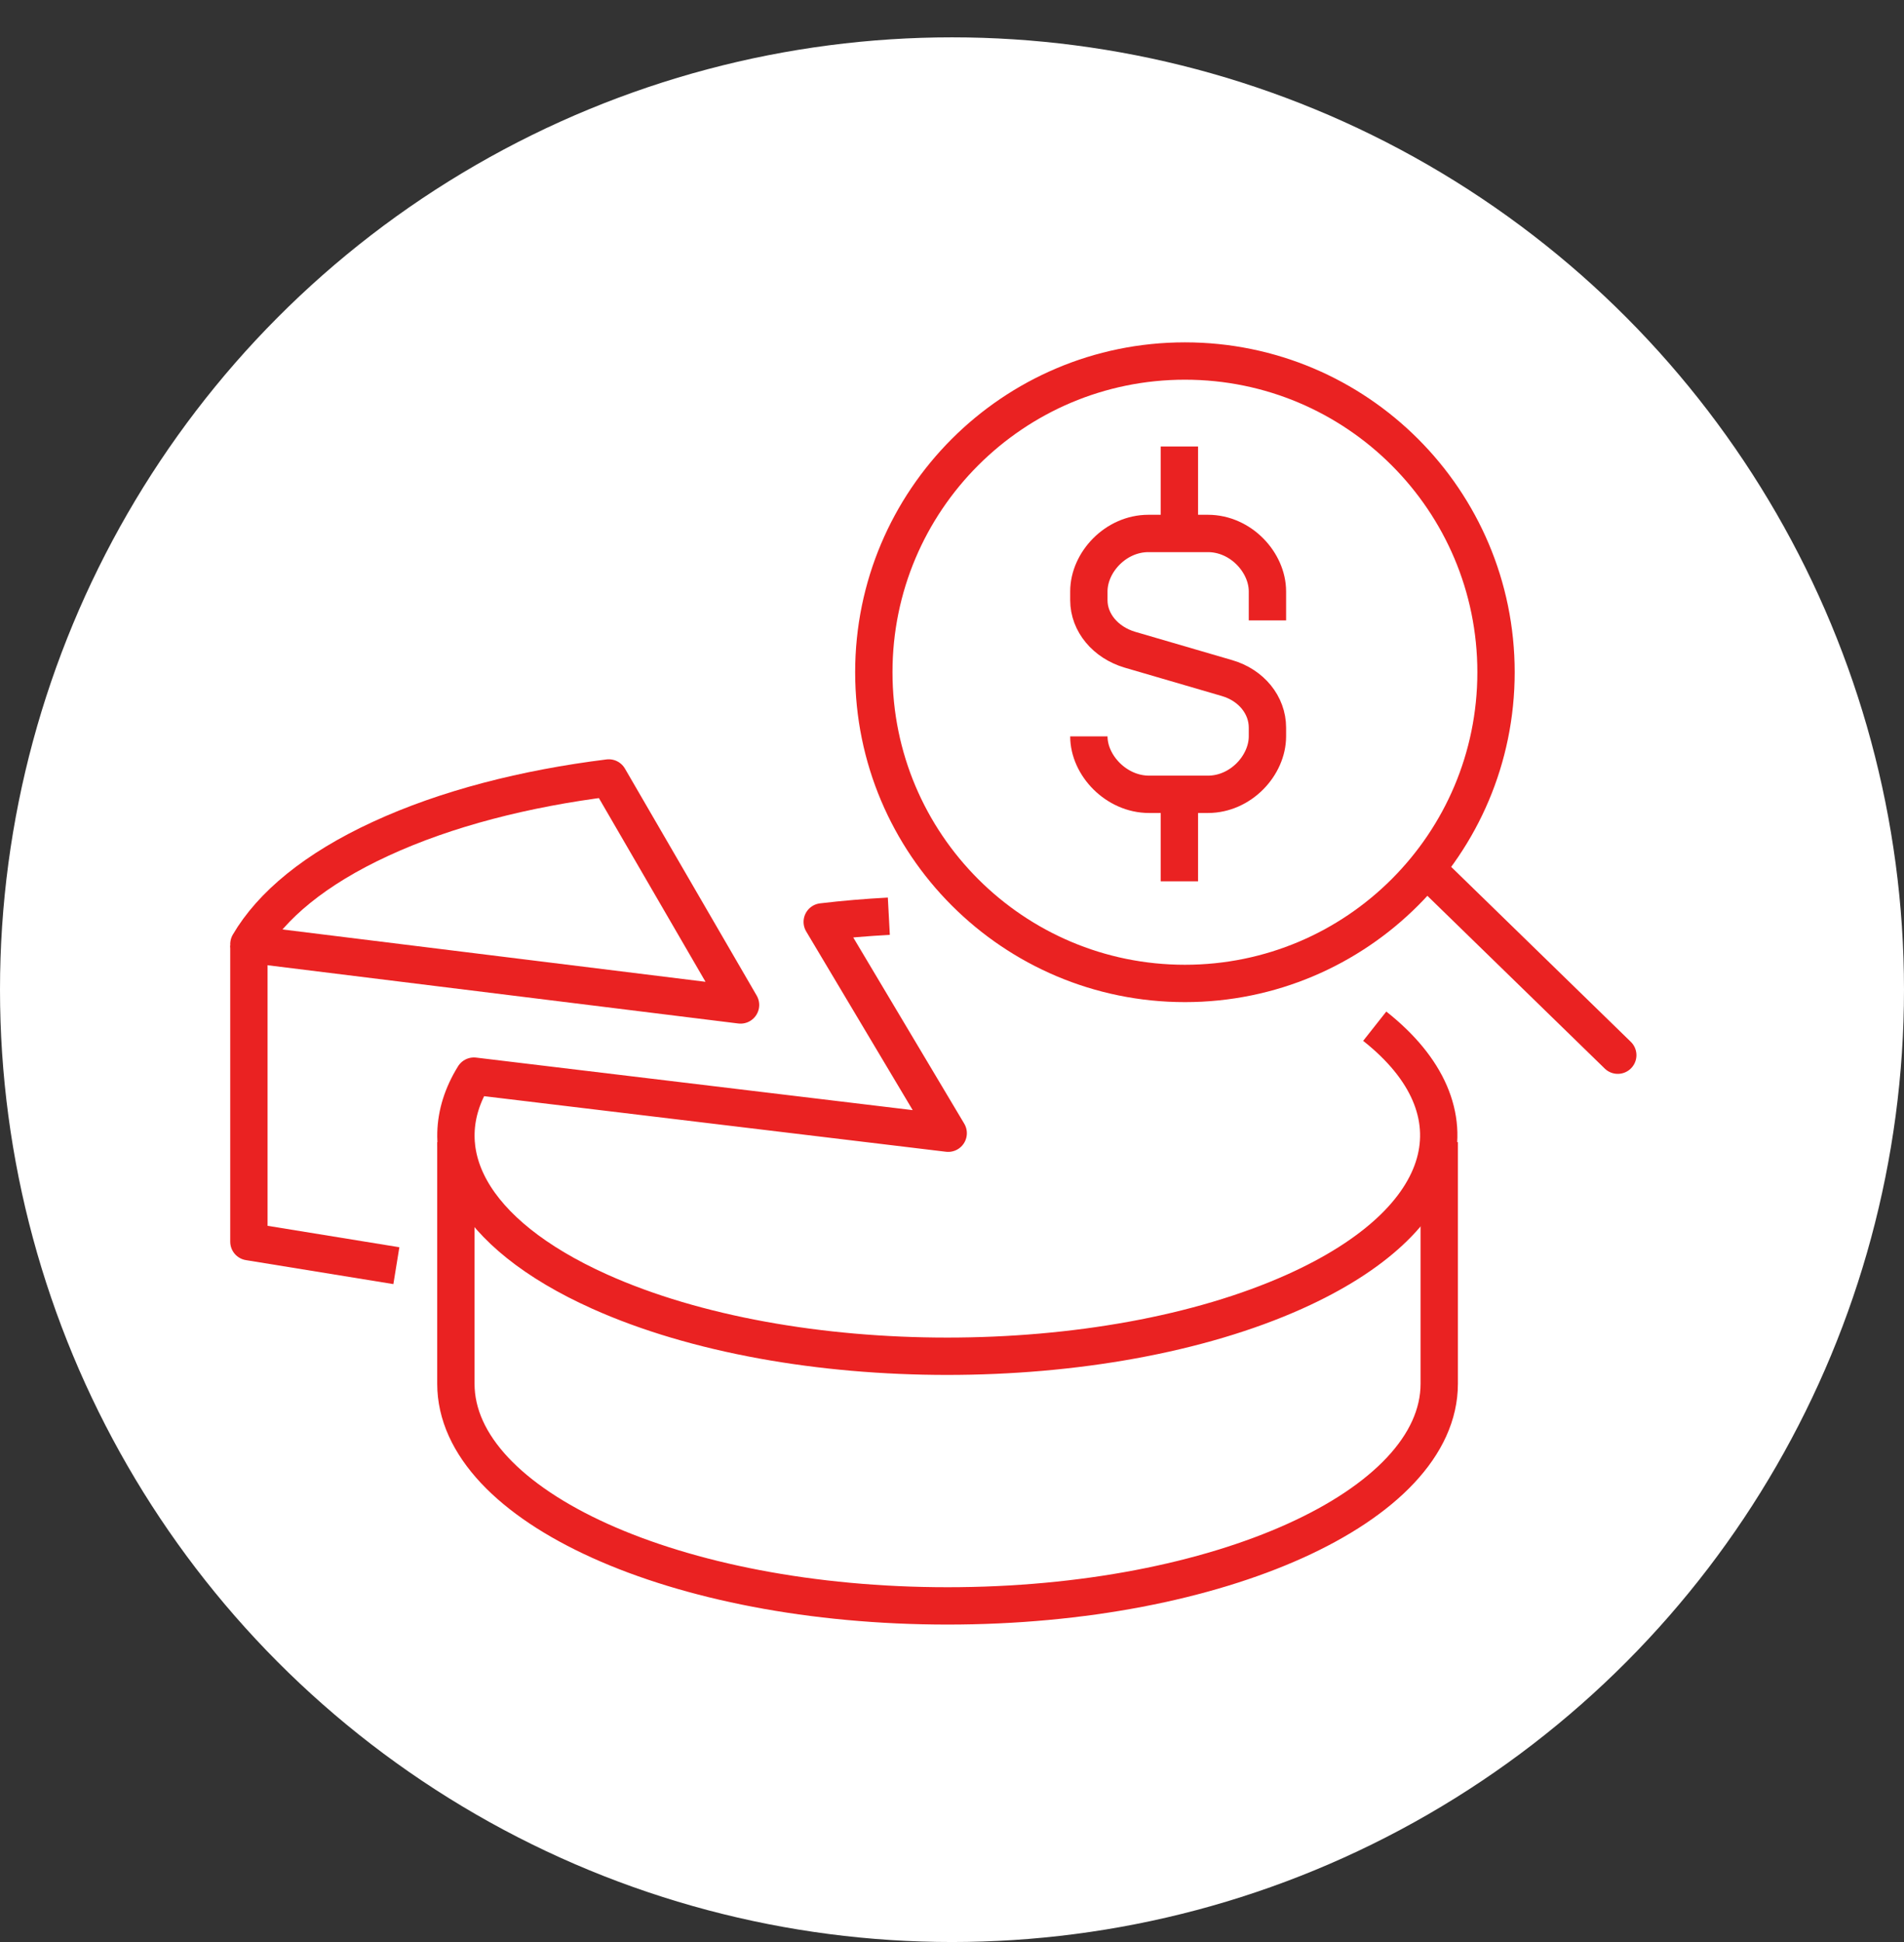
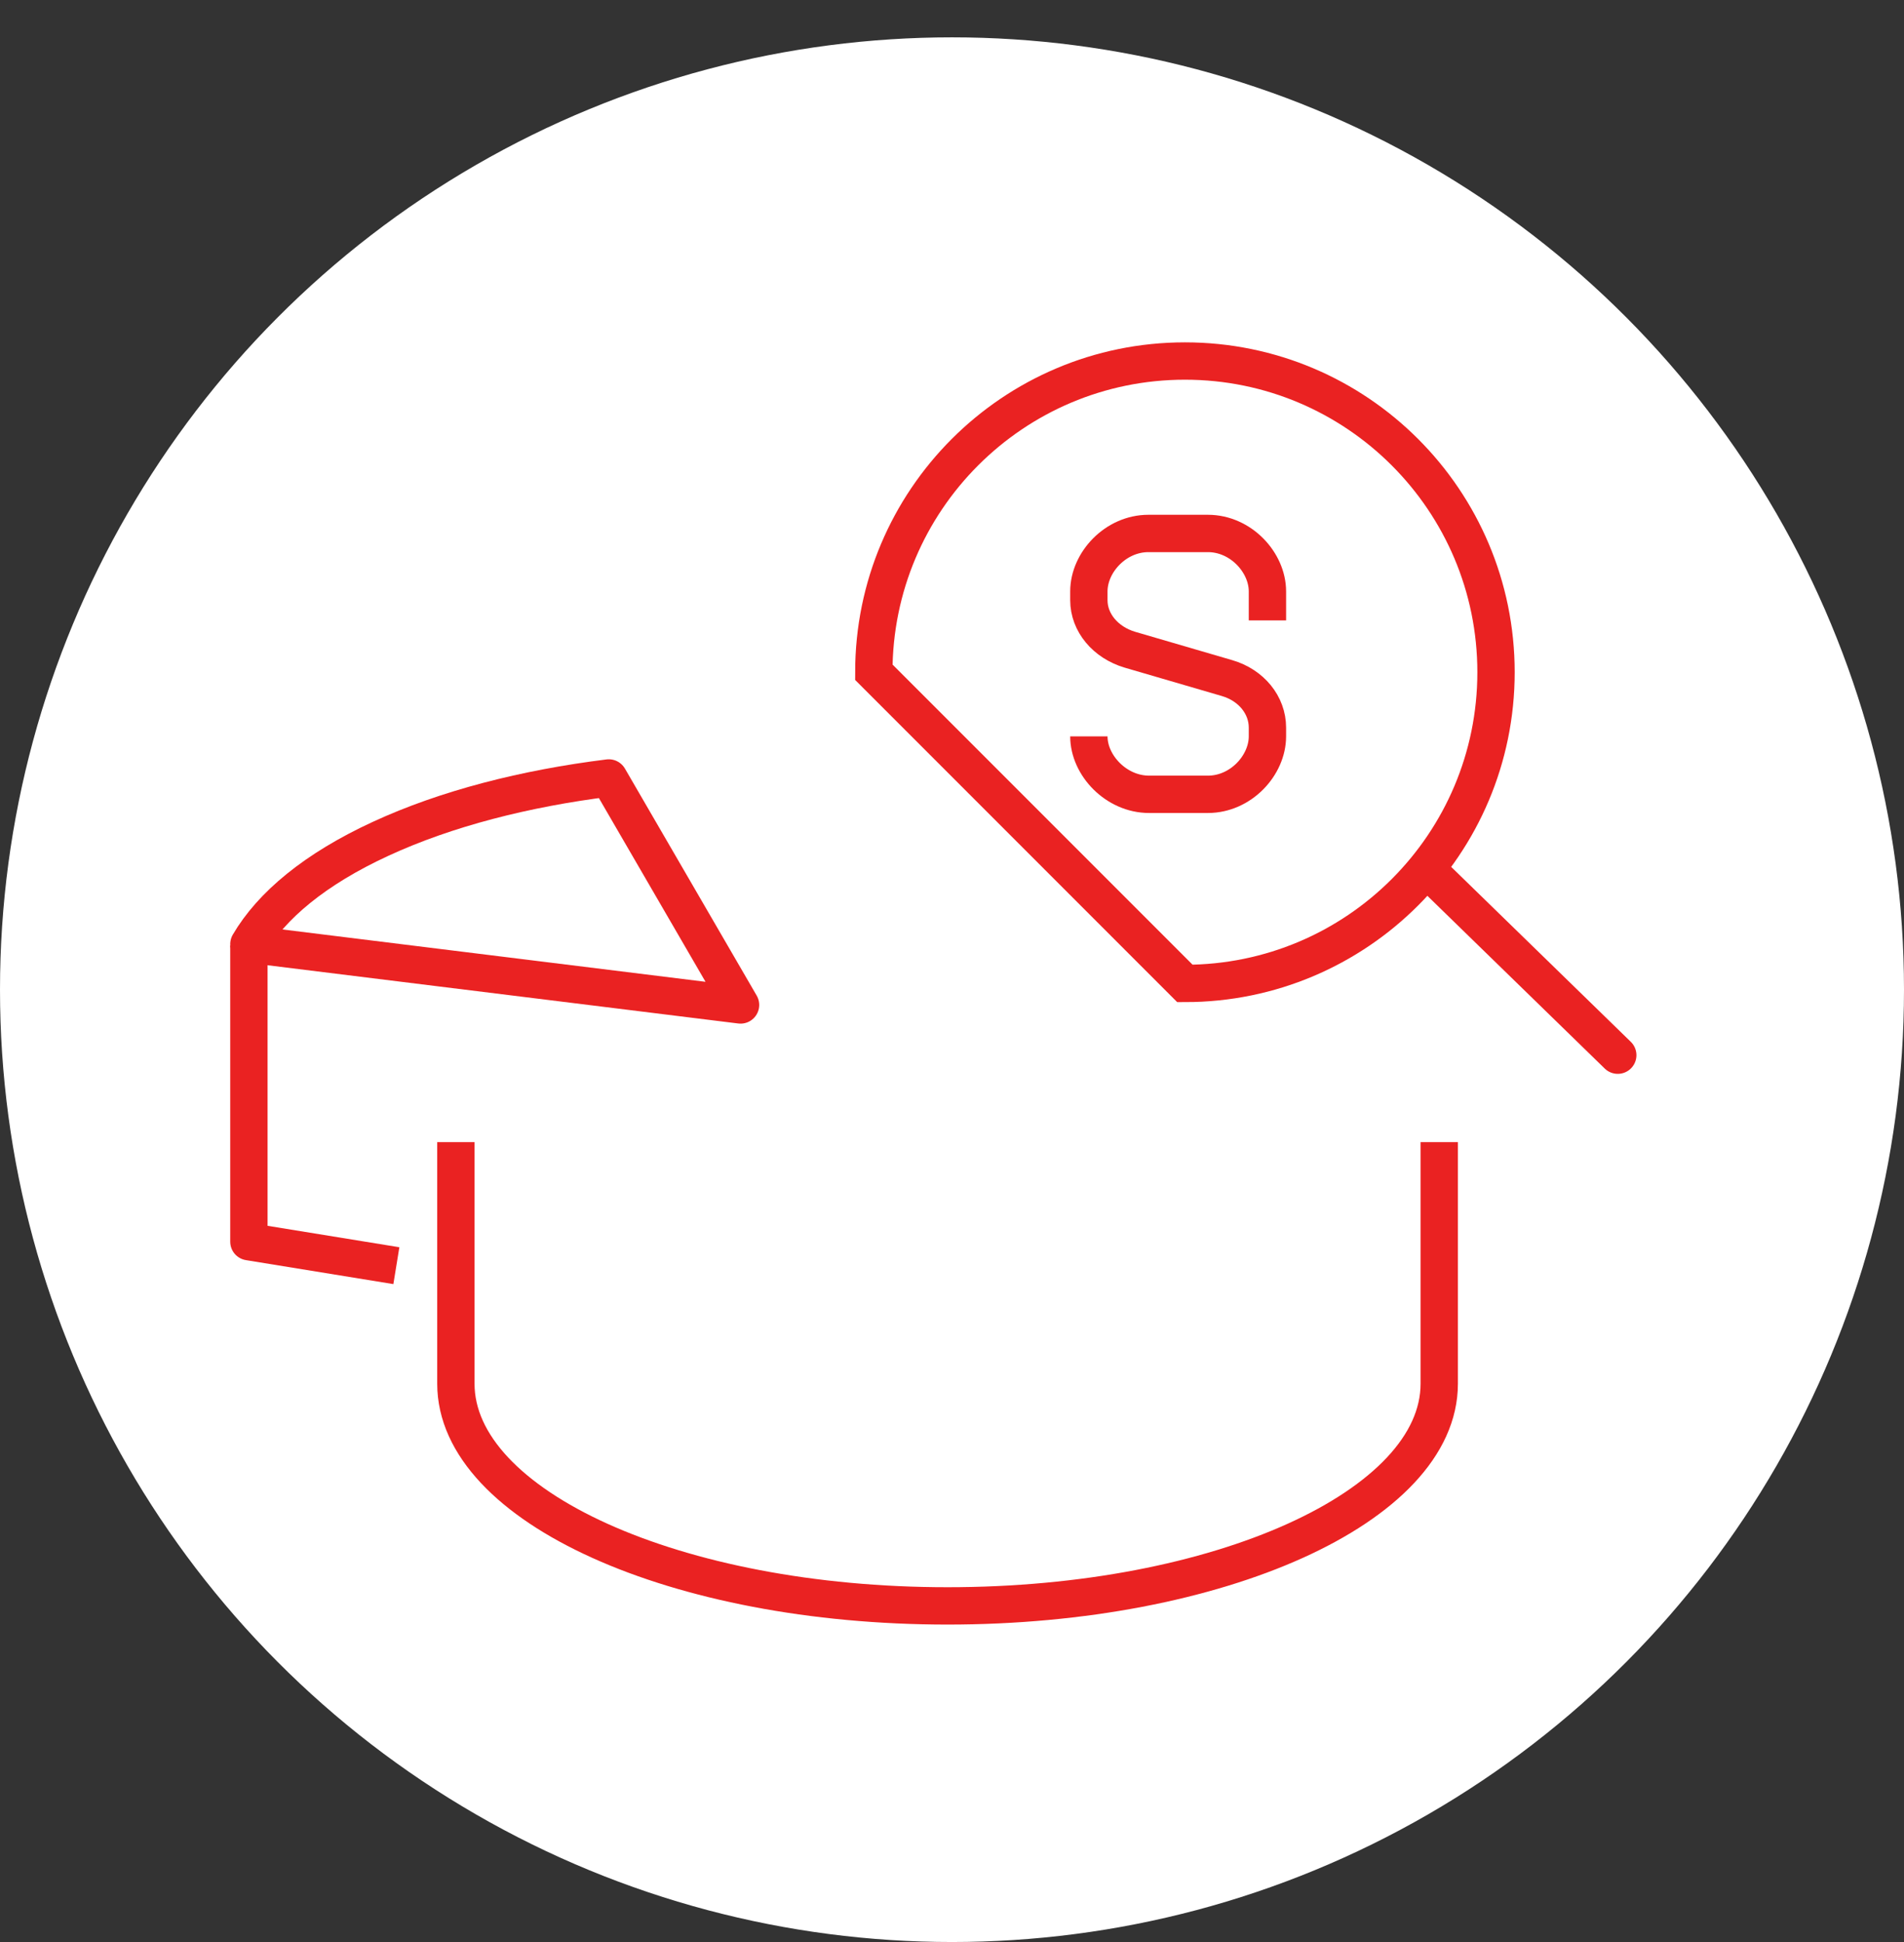
<svg xmlns="http://www.w3.org/2000/svg" width="51" height="52" viewBox="0 0 51 52" fill="none">
  <rect x="0" y="0" width="51" height="52" fill="#333333" stroke="none" />
  <circle cx="25.5" cy="26.5" r="25.5" fill="white" />
  <path d="M6.667 25.319V33.248L10.617 33.89" stroke="#EA2222" stroke-linejoin="round" />
  <path fill-rule="evenodd" clip-rule="evenodd" d="M10.196 22.46C11.952 21.649 14.07 21.109 16.307 20.831L19.836 26.909L6.667 25.28C7.27 24.248 8.438 23.27 10.196 22.46Z" stroke="#EA2222" stroke-linejoin="round" />
-   <path d="M36.823 27.478C39.681 29.735 38.967 32.658 34.682 34.583C29.539 36.893 21.203 36.893 16.06 34.583C12.583 33.021 11.466 30.8 12.694 28.815L25.398 30.343L22.024 24.685C22.612 24.615 23.208 24.565 23.808 24.533" stroke="#EA2222" stroke-linejoin="round" />
  <path d="M38.551 30.582V37.051C38.551 40.337 32.654 43 25.381 43C18.109 43 12.211 40.337 12.211 37.051V30.582" stroke="#EA2222" stroke-linejoin="round" />
  <path d="M29.166 19.717C29.166 20.493 29.898 21.269 30.779 21.269H32.355C33.236 21.269 33.949 20.493 33.949 19.717V19.482C33.949 18.881 33.519 18.347 32.868 18.157L30.262 17.396C29.612 17.202 29.166 16.673 29.166 16.071V15.836C29.166 15.06 29.88 14.284 30.761 14.284H32.355C33.236 14.284 33.949 15.06 33.949 15.836V16.613" stroke="#EA2222" />
-   <path d="M31.591 14.284V11.956" stroke="#EA2222" />
-   <path d="M31.591 21.269V23.598" stroke="#EA2222" />
-   <path d="M31.739 26.333C36.342 26.333 40.072 22.602 40.072 18C40.072 13.398 36.342 9.667 31.739 9.667C27.137 9.667 23.406 13.398 23.406 18C23.406 22.602 27.137 26.333 31.739 26.333Z" stroke="#EA2222" />
+   <path d="M31.739 26.333C36.342 26.333 40.072 22.602 40.072 18C40.072 13.398 36.342 9.667 31.739 9.667C27.137 9.667 23.406 13.398 23.406 18Z" stroke="#EA2222" />
  <path d="M38.551 23.598L43.333 28.254" stroke="#EA2222" stroke-linecap="round" />
</svg>